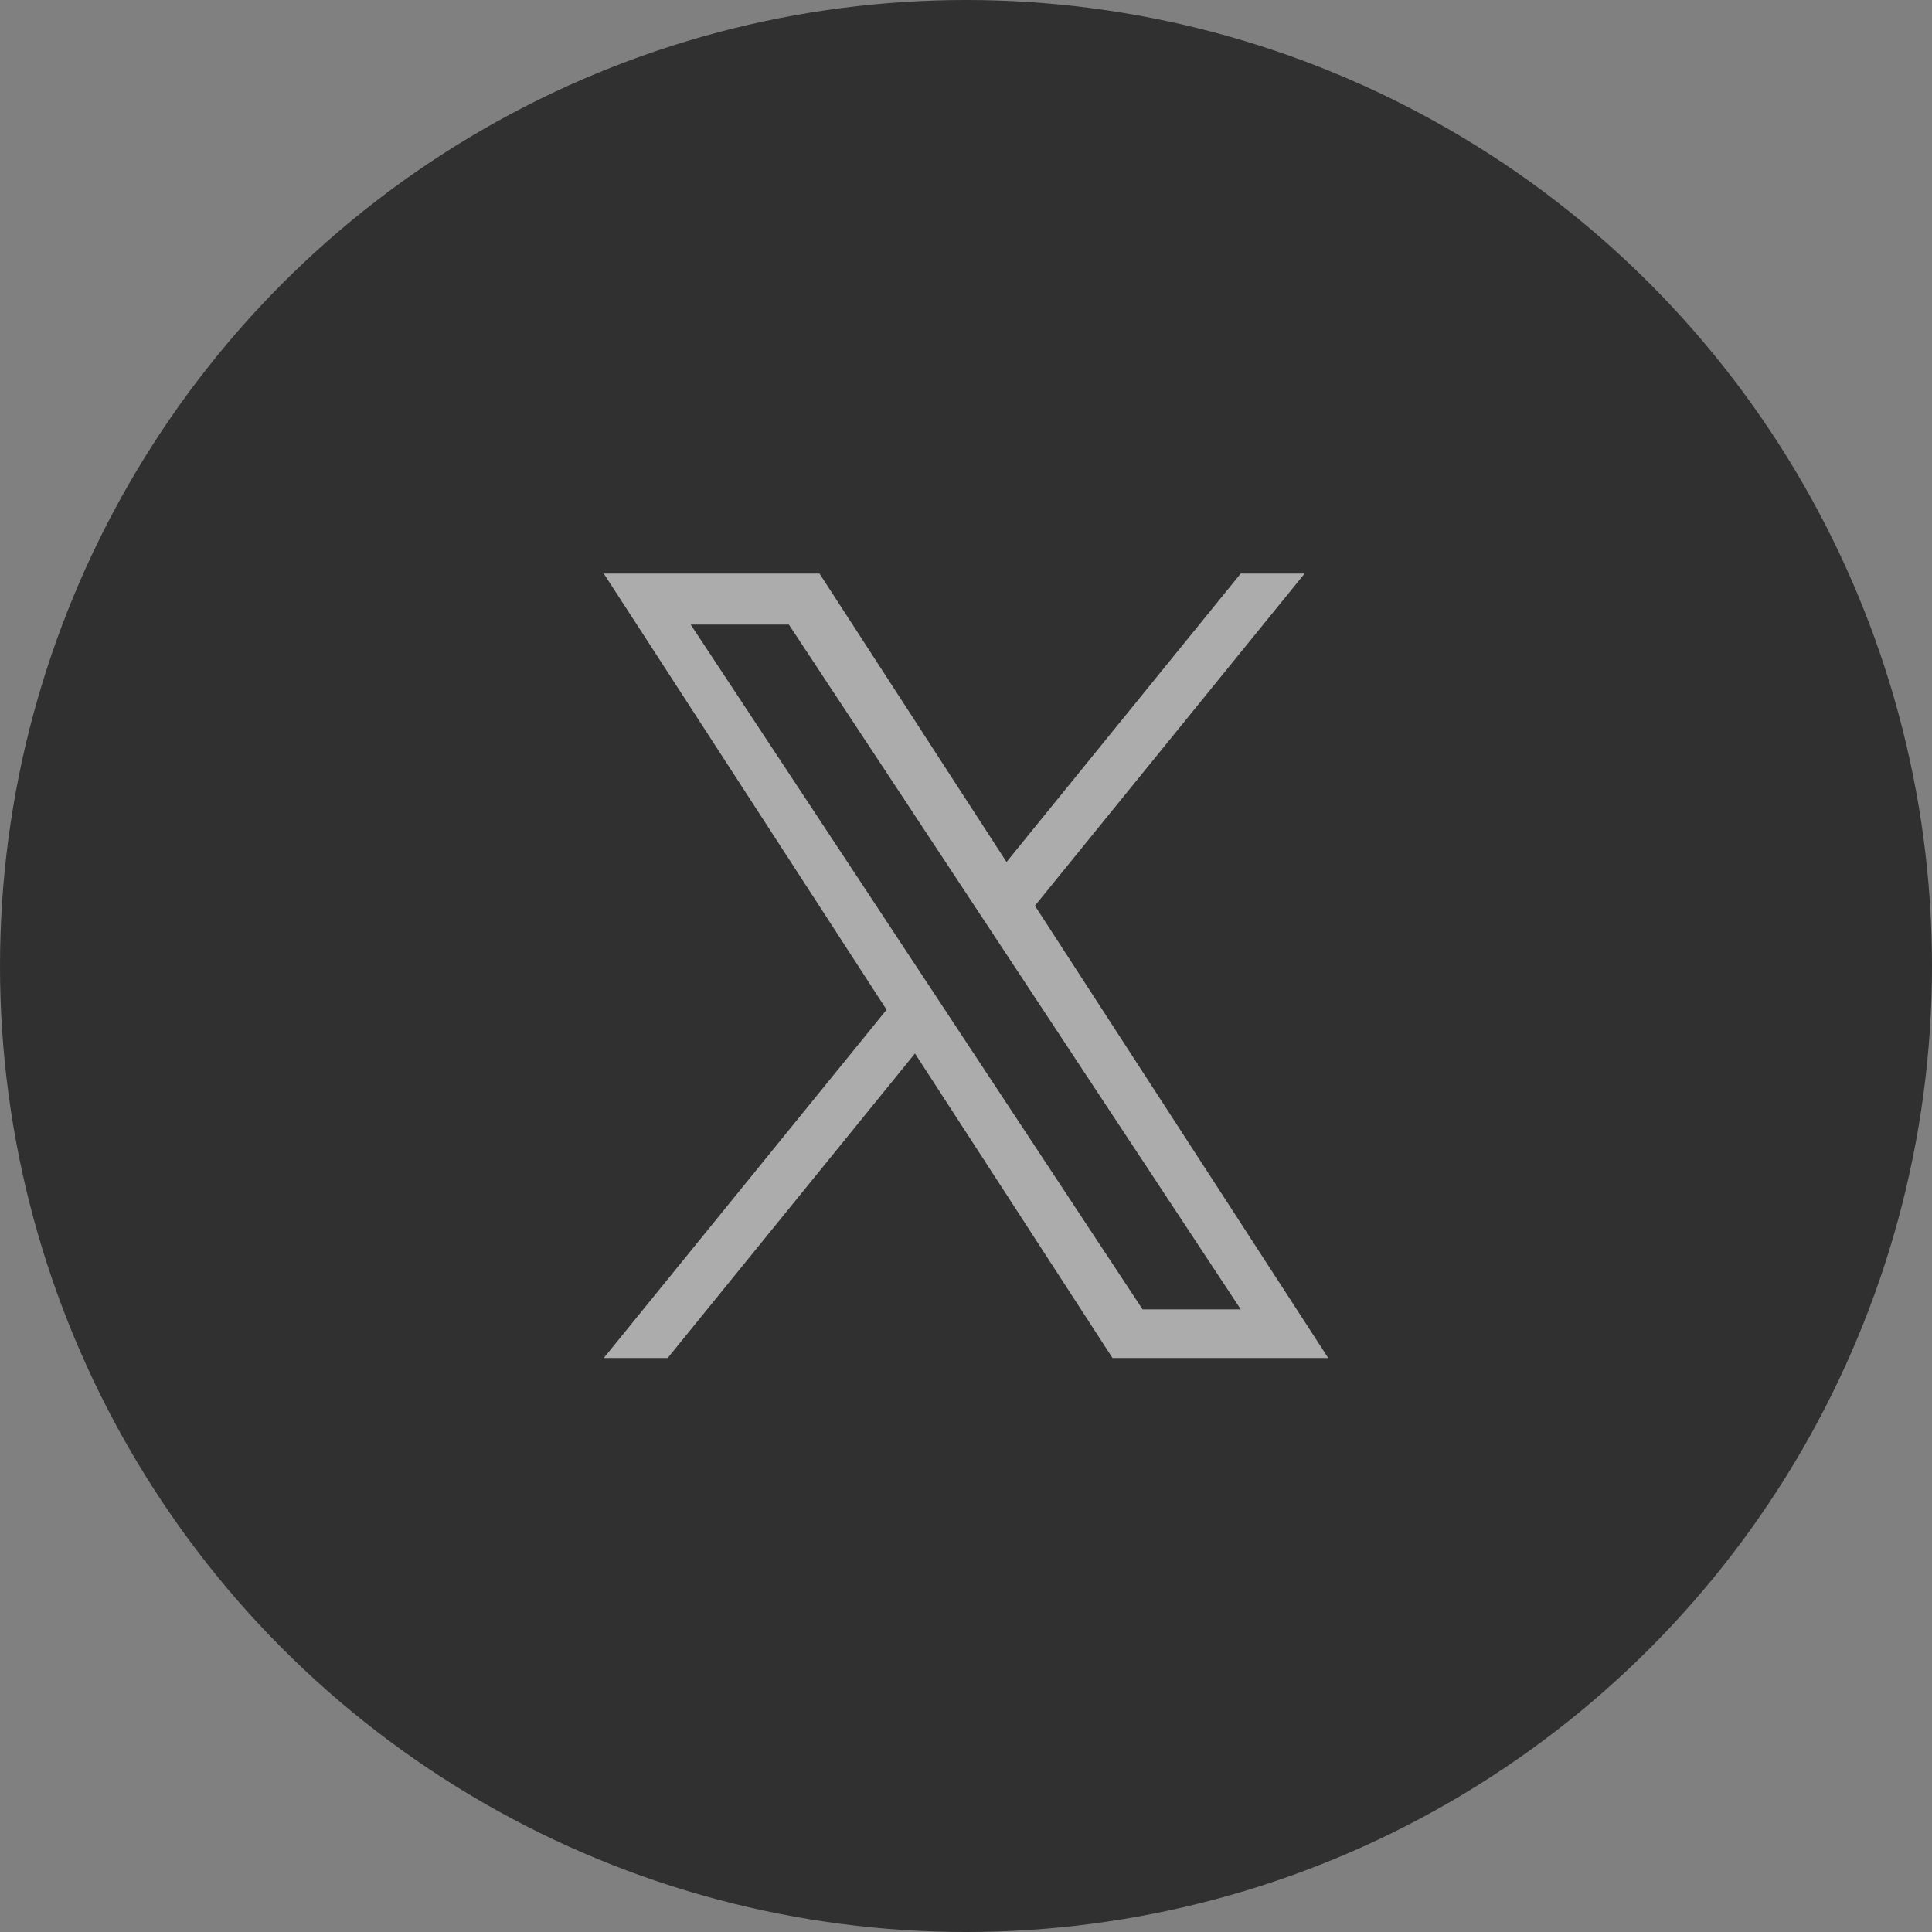
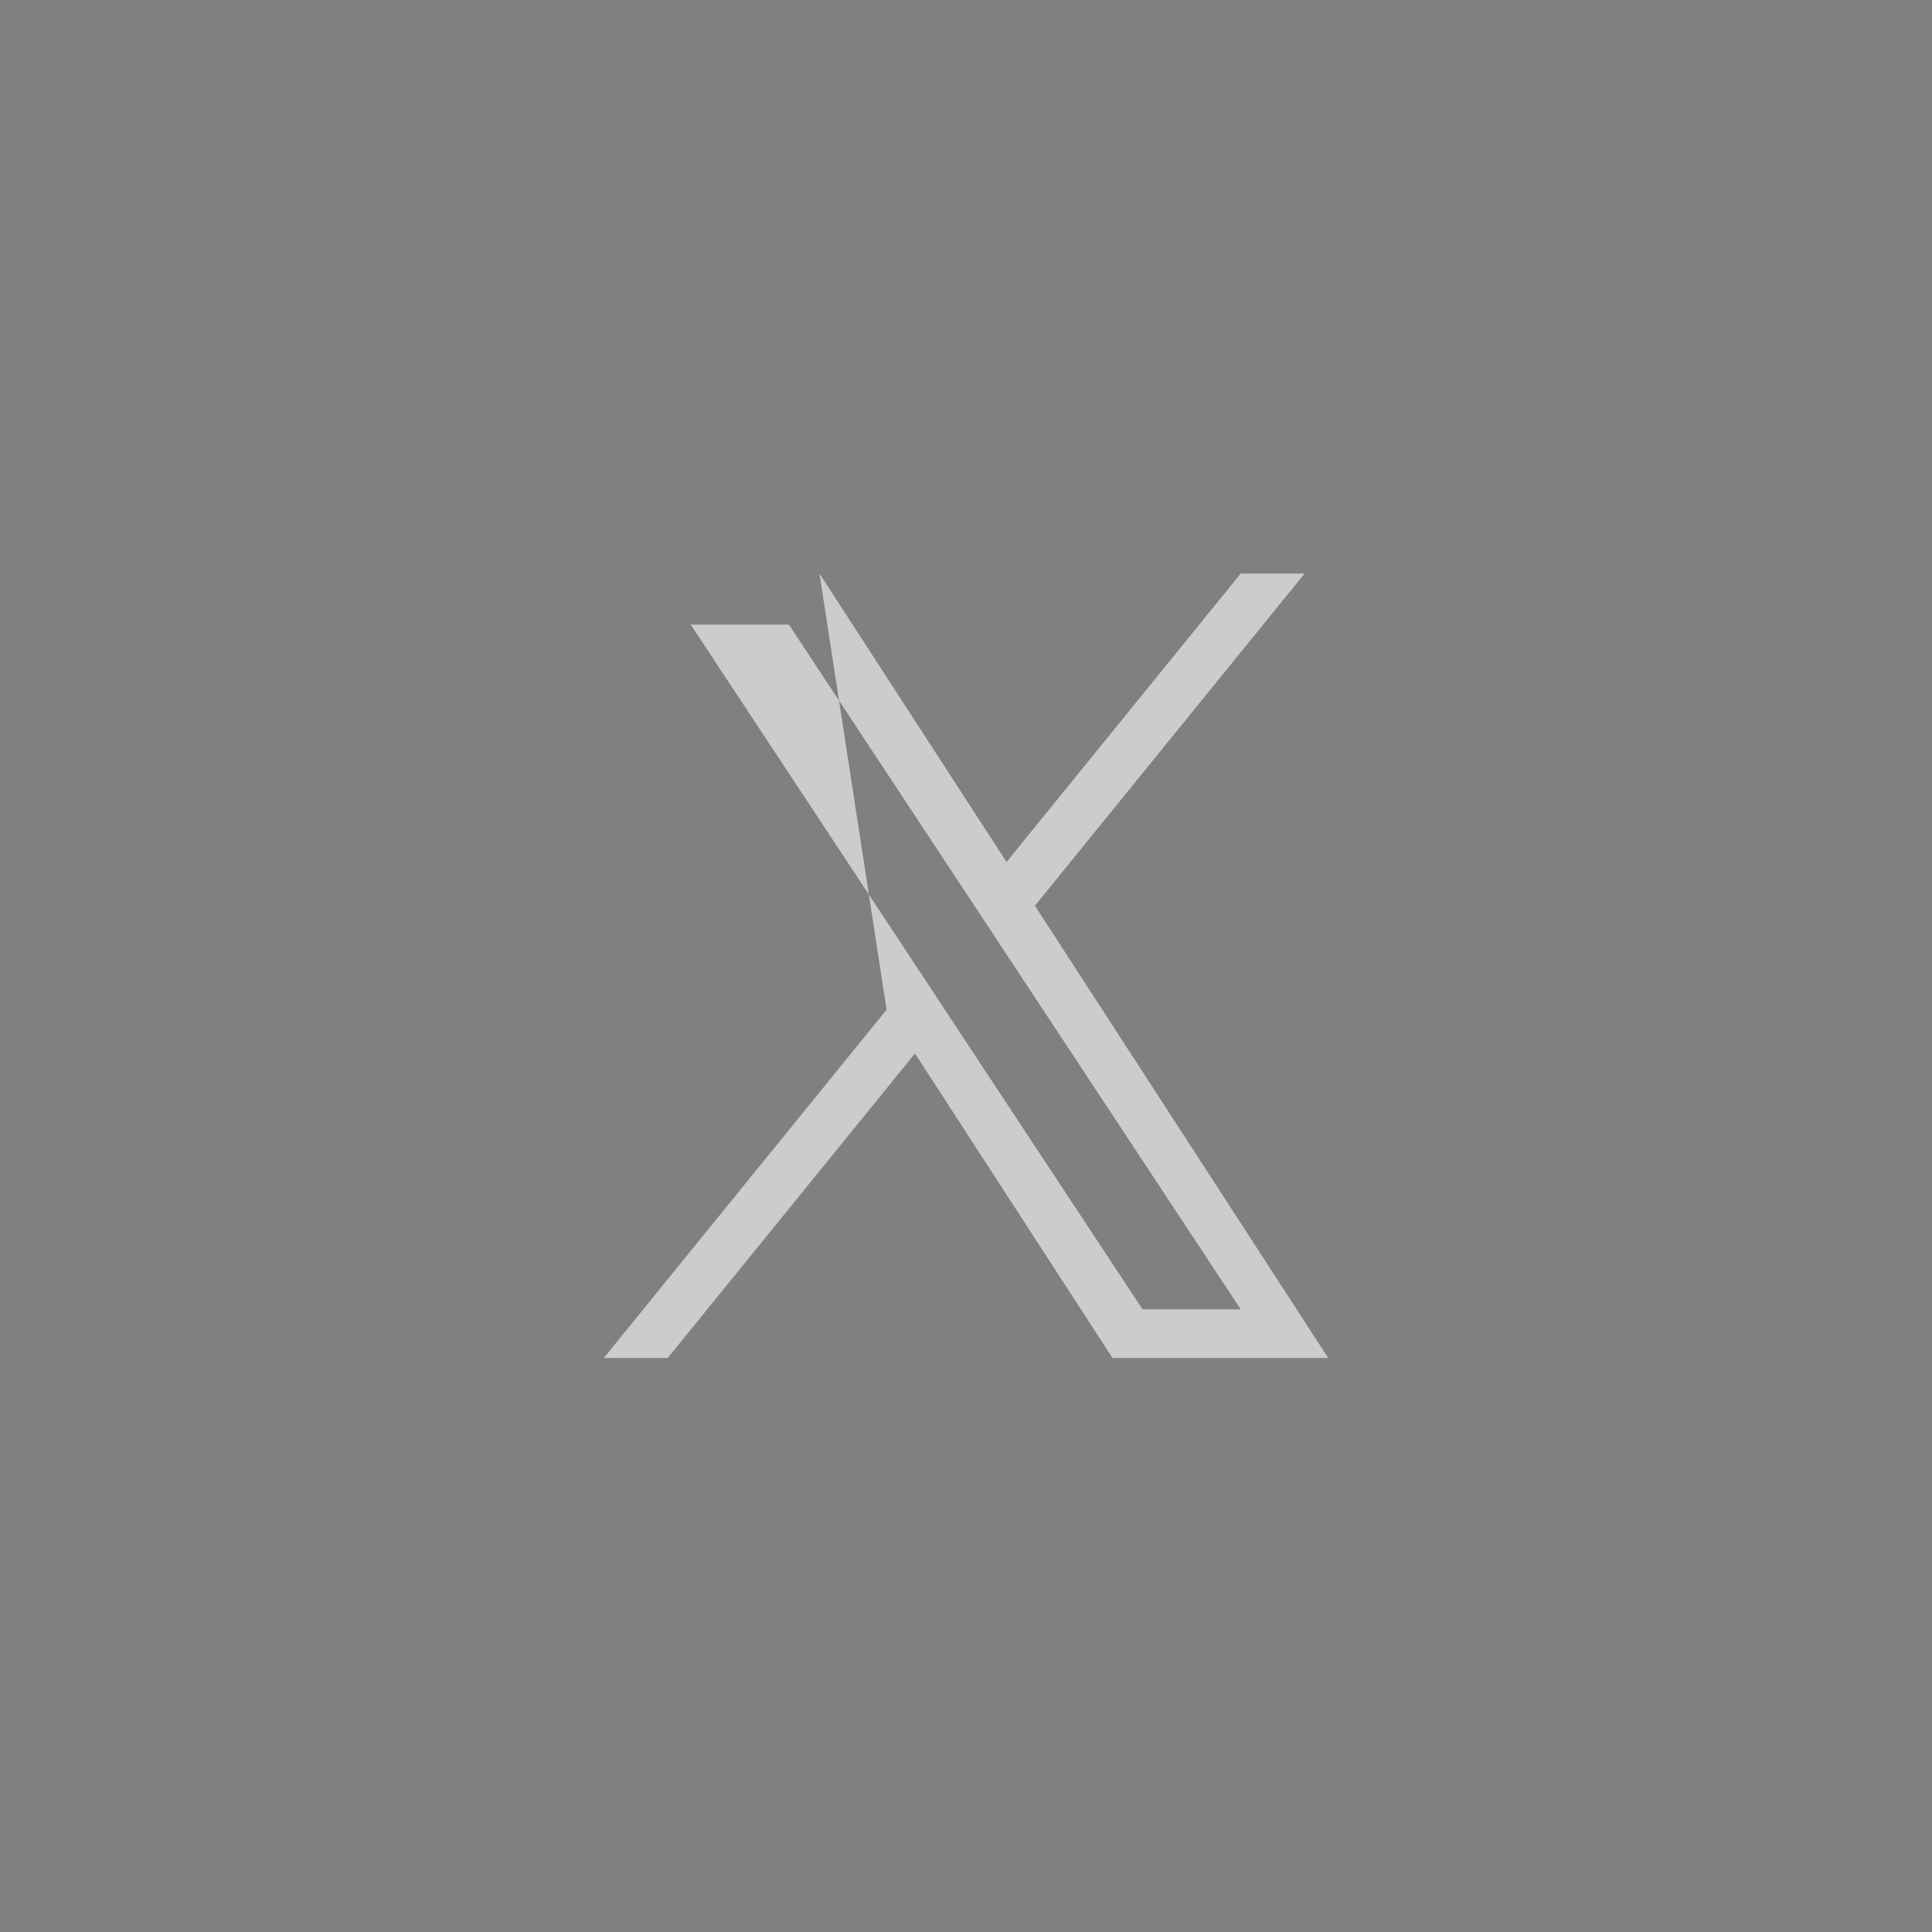
<svg xmlns="http://www.w3.org/2000/svg" width="48" height="48" viewBox="0 0 48 48" fill="none">
  <rect x="0" y="0" width="48" height="48" fill="#808080" stroke="none" />
-   <circle cx="24" cy="24" r="24" fill="#303030" />
-   <path opacity="0.6" d="M25.712 22.503L32.413 14.25H30.825L25.007 21.416L20.36 14.25H15L22.027 25.086L15 33.74H16.588L22.732 26.173L27.64 33.74H33L25.712 22.503H25.712ZM23.538 25.181L22.826 24.102L17.16 15.517H19.599L24.171 22.445L24.883 23.524L30.826 32.531H28.387L23.538 25.182V25.181Z" fill="white" />
+   <path opacity="0.6" d="M25.712 22.503L32.413 14.25H30.825L25.007 21.416L20.36 14.25L22.027 25.086L15 33.74H16.588L22.732 26.173L27.64 33.74H33L25.712 22.503H25.712ZM23.538 25.181L22.826 24.102L17.16 15.517H19.599L24.171 22.445L24.883 23.524L30.826 32.531H28.387L23.538 25.182V25.181Z" fill="white" />
</svg>